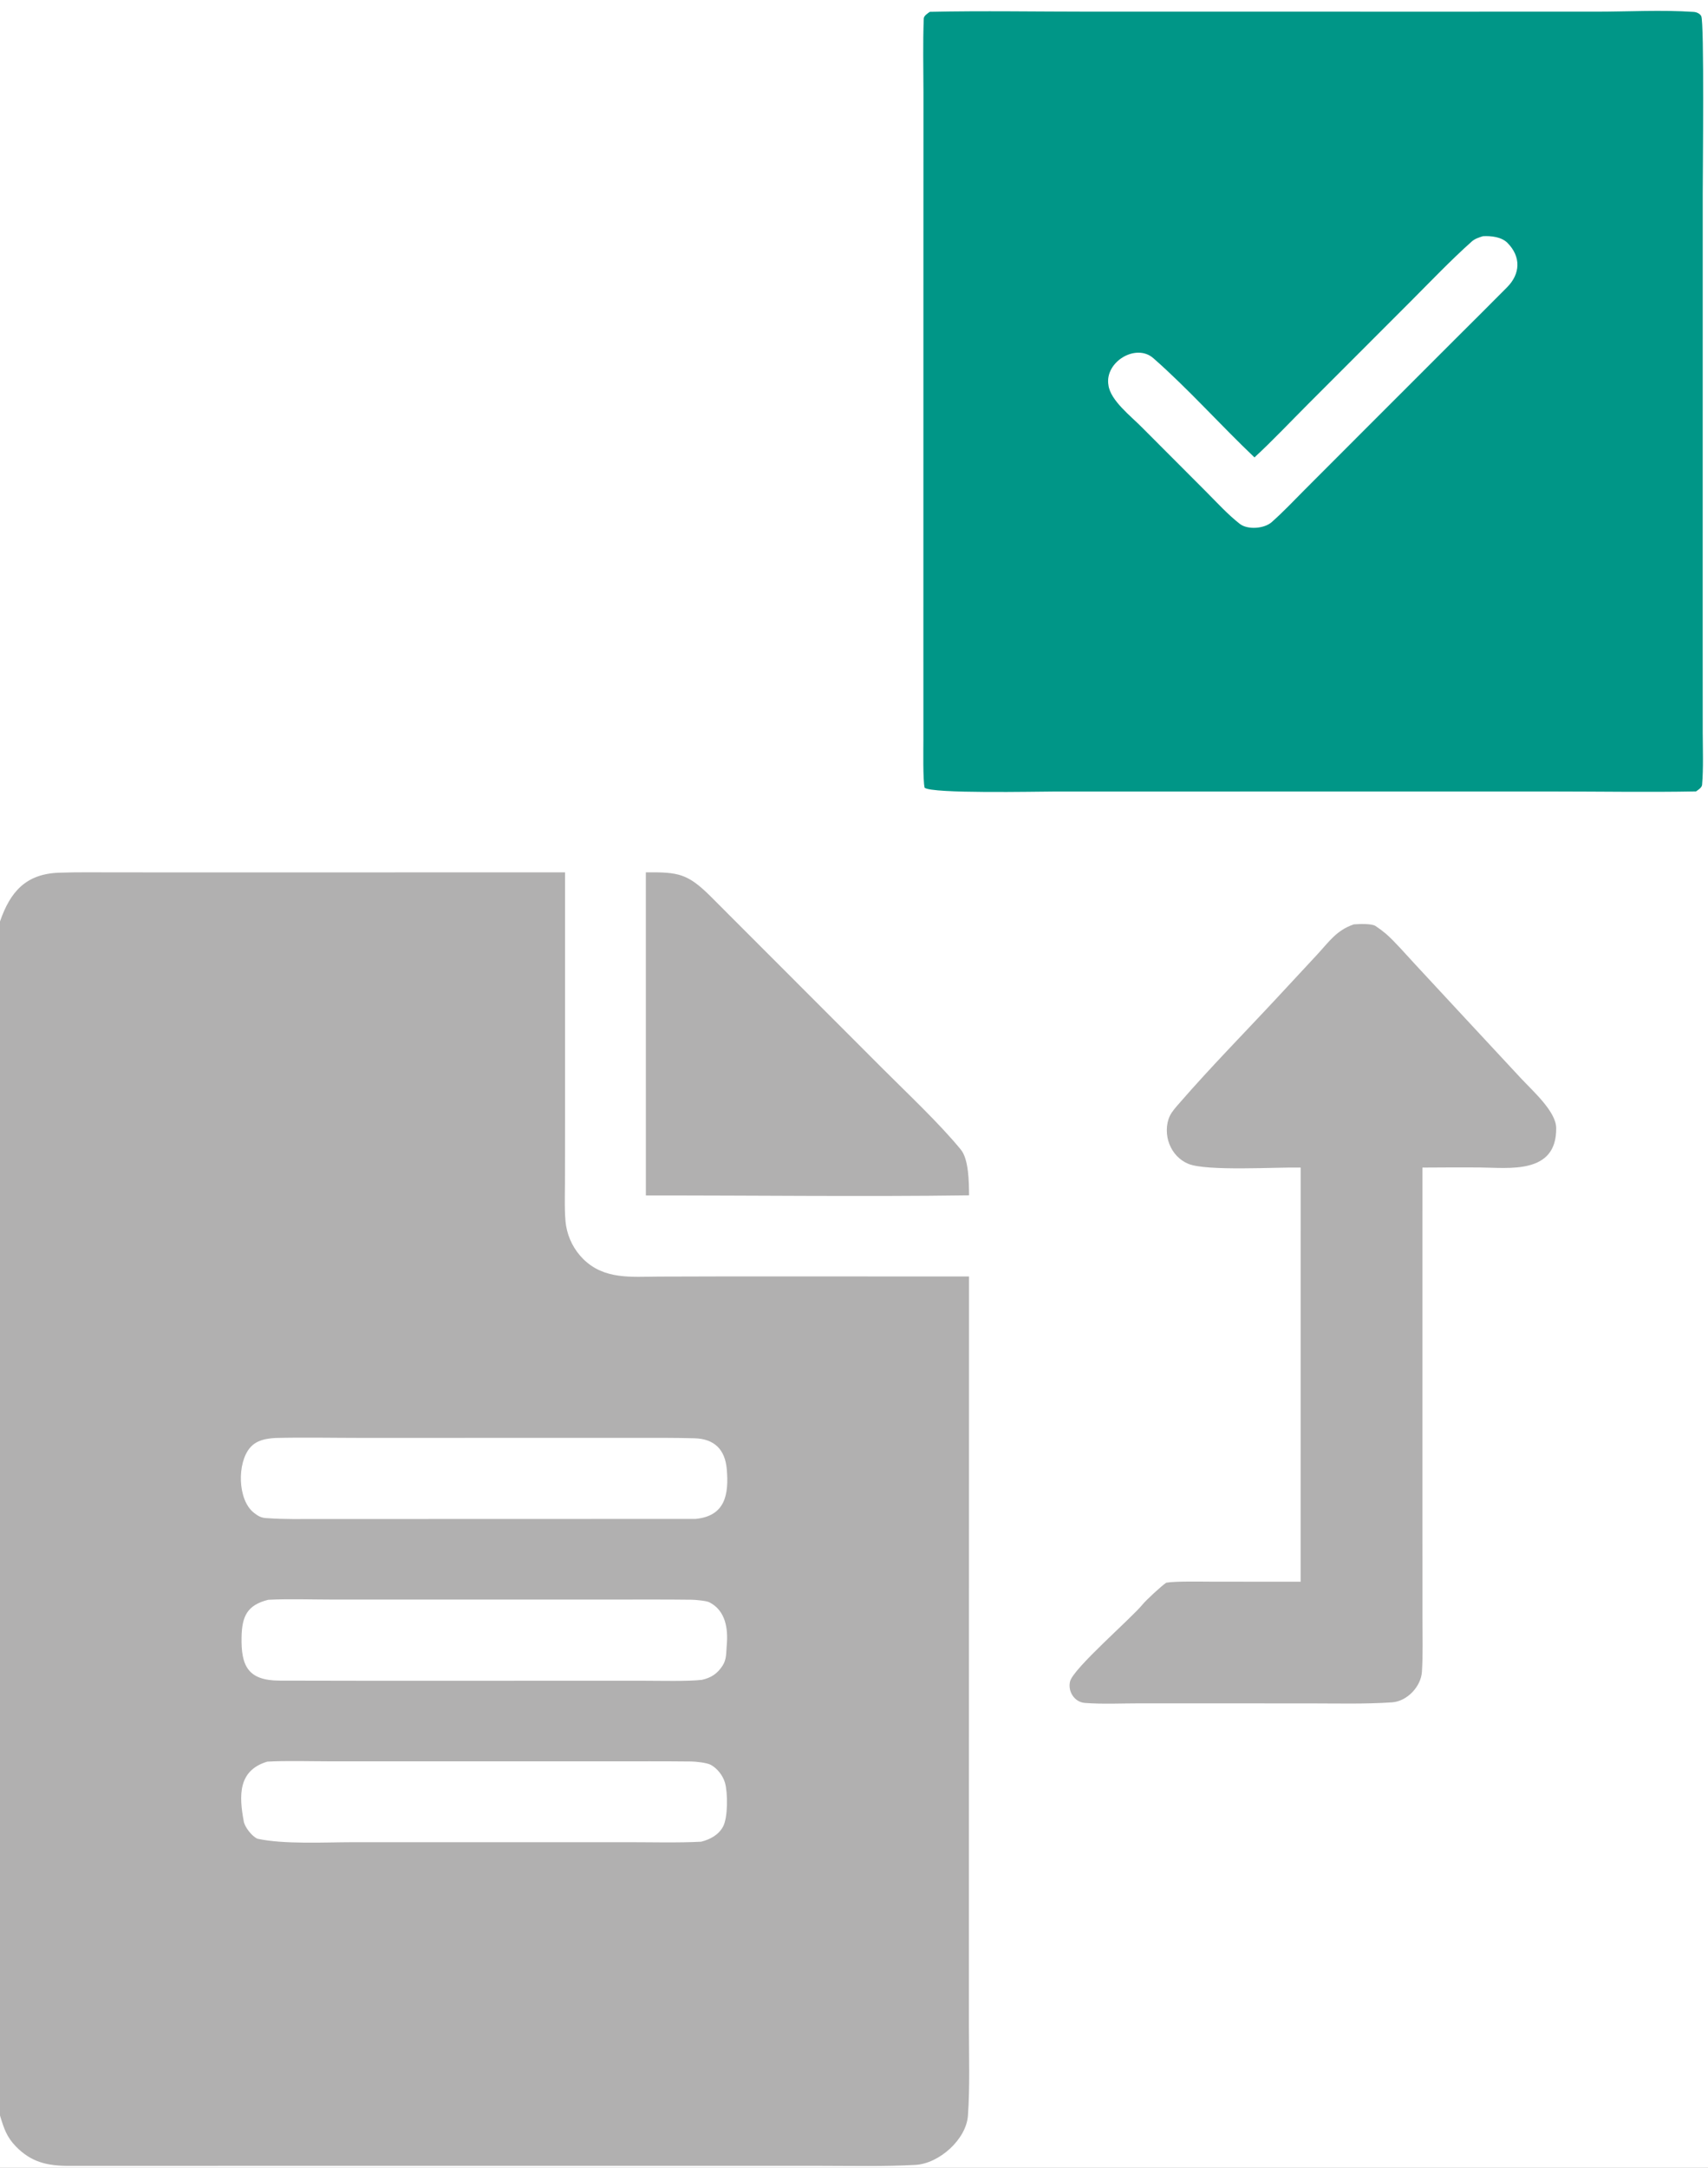
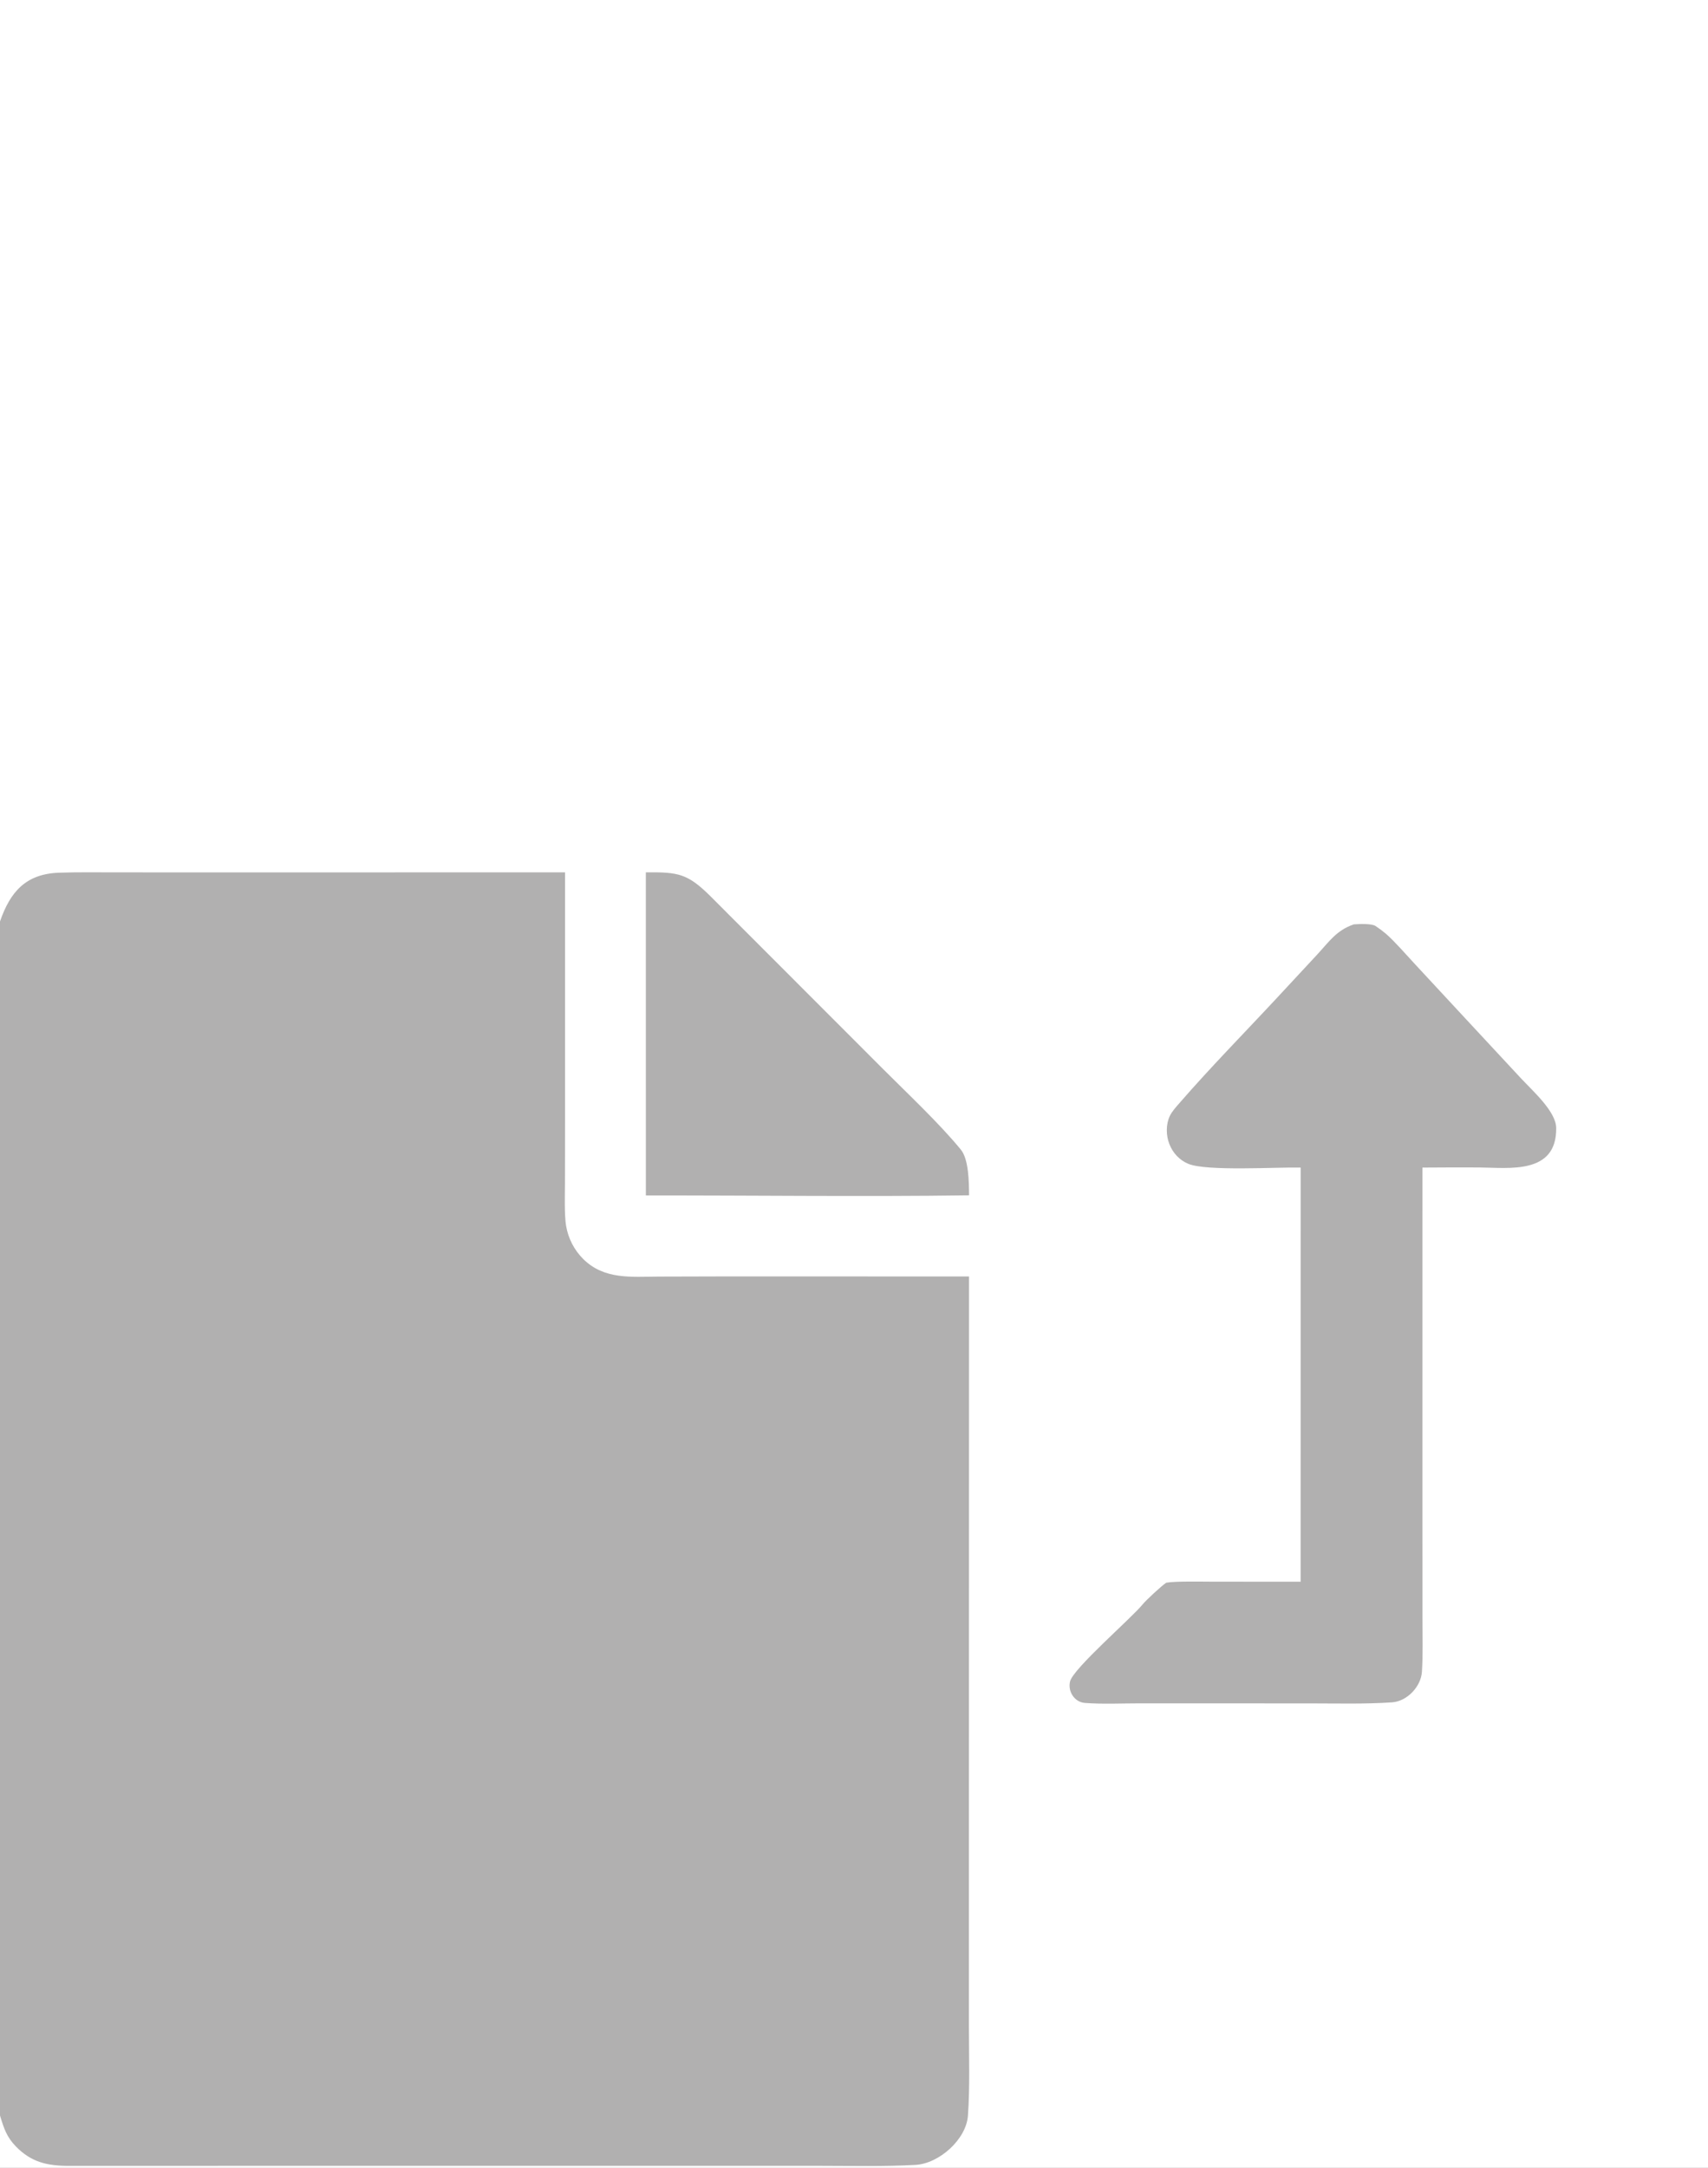
<svg xmlns="http://www.w3.org/2000/svg" width="733" height="930" viewBox="0 0 733 930">
  <rect x="0" y="0" width="733" height="930" fill="#333333" stroke="none" />
  <path fill="white" d="M0 0L733 0L733 930L0 930L0 907.528L0 395.283L0 0Z" />
  <path fill="#B1B0B0" d="M0 395.283C4.359 382.681 10.973 374.864 25.374 374.374C33.489 374.098 41.599 374.224 49.722 374.227L94.09 374.24L242.503 374.222L242.502 479.463L242.451 507.512C242.432 512.589 242.167 521.008 242.924 525.77C243.823 531.212 246.412 536.234 250.324 540.124C259.34 549.038 271.018 547.681 282.644 547.636L310.073 547.563L415.865 547.576L415.821 796.085L415.823 869.728C415.83 881.957 416.278 895.468 415.396 907.595C414.658 917.747 403.073 928.145 392.852 928.705C379.472 929.438 365.62 929.109 352.049 929.098L272.214 929.091L109.444 929.092C82.825 929.094 56.195 929.147 29.572 929.121C20.348 929.113 13.44 927.585 6.846 920.818C2.838 916.706 1.7 913.083 0 907.528L0 395.283Z" />
-   <path fill="white" d="M115.106 686.284C123.252 685.83 135.09 686.194 143.508 686.192L199.336 686.183L263.704 686.182C274.746 686.183 285.802 686.124 296.837 686.256C298.328 686.273 303.116 686.686 304.408 687.343C311.434 690.912 312.512 698.687 311.892 705.738C311.595 709.114 311.879 711.815 310.053 714.607C307.79 718.068 305.067 719.775 301.211 720.622C295.418 721.316 282.979 721.006 276.788 721.005L232.584 721.006L158.216 721.018C145.456 721.016 132.622 720.998 119.883 720.949C106.348 720.898 103.418 714.556 103.669 702.256C103.847 693.501 105.974 688.552 115.106 686.284Z" />
-   <path fill="white" d="M118.098 616.868C129.951 616.556 143.227 616.834 155.212 616.834L226.069 616.818L272.966 616.812C281.337 616.812 289.62 616.762 298.02 616.992C306.616 617.228 311.187 621.824 311.909 630.337C312.818 641.06 311.277 650.374 298.491 651.585L175.39 651.62L137.067 651.619C129.7 651.618 122.038 651.808 114.711 651.263C112.278 651.205 110.936 650.493 109.005 648.989C101.868 643.433 101.727 627.47 107.339 621.005C110.123 617.797 114.041 617.138 118.098 616.868Z" />
-   <path fill="white" d="M114.68 755.717C122.39 755.24 134.291 755.583 142.291 755.582L194.429 755.575L261.371 755.577C273.089 755.578 284.89 755.525 296.608 755.647C298.59 755.668 303.357 756.144 305.098 757.111C307.85 758.641 310.23 761.663 311.123 764.746C312.378 769.08 312.422 779.701 310.284 783.621C308.333 787.197 304.724 789.081 300.938 790.05C291.372 790.585 279.068 790.258 269.352 790.262L212.849 790.273L151.054 790.272C139.975 790.27 121.629 791.265 110.431 788.762C108.067 787.674 105.078 783.836 104.622 781.391C102.541 770.232 102.134 759.501 114.68 755.717Z" />
-   <path fill="#009687" d="M399.033 5.078C421.456 4.582 445.541 5.011 468.065 5.011L601.501 5.014L684.86 5.013C698.72 5.006 713.067 4.19 726.876 5.113C728.078 5.193 729.456 5.777 730.087 6.881C731.463 9.284 730.741 74.606 730.741 82.837L730.721 270.686L730.737 314.331C730.769 321.302 731.064 329.668 730.464 336.646C730.358 337.883 728.864 338.795 727.858 339.497C707.689 339.891 686.264 339.527 666.019 339.527L545.344 339.533L451.818 339.553C445.12 339.553 399.951 340.562 396.802 337.919C396.033 334.549 396.284 321.081 396.283 317.065L396.277 275.524L396.29 107.02L396.308 39.809C396.282 29.531 396.031 18.267 396.438 7.964C396.486 6.747 398.039 5.793 399.033 5.078Z" />
  <path fill="white" d="M636.383 101.33C639.883 101.107 644.414 101.645 646.925 104.177C652.855 110.158 652.462 117.494 646.819 123.184C639.135 130.933 631.727 138.296 624.155 145.83L583.731 186.25L559.857 210.148C555.219 214.841 550.695 219.603 545.754 223.986C542.562 226.817 535.441 227.352 532.078 224.738C526.967 220.765 522.081 215.393 517.462 210.769L489.897 183.159C485.453 178.622 476.529 171.789 475.702 165.239C473.973 155.317 487.468 147.095 494.942 153.638C509.866 166.702 523.995 182.606 538.369 196.22C545.744 189.456 554.329 180.385 561.502 173.211L605.421 129.271C613.879 120.797 622.655 111.597 631.58 103.632C632.932 102.425 634.669 101.861 636.383 101.33Z" />
  <path fill="#B1B0B0" d="M580.985 396.543C583.064 396.382 588.567 396.102 590.316 397.237C591.863 398.261 593.35 399.372 594.772 400.564C598.285 403.566 603.907 410.006 607.279 413.639L629.381 437.454L652.744 462.587C657.672 467.894 667.747 476.738 667.849 483.836C668.142 504.023 647.443 500.916 634.787 500.818C626.671 500.785 618.555 500.801 610.439 500.867L610.43 649.741L610.458 694.255C610.464 701.732 610.71 709.768 610.224 717.209C609.816 723.461 603.93 729.825 597.418 730.273C585.973 731.061 574.184 730.731 562.608 730.73L489.348 730.704C481.675 730.697 473.186 731.12 465.553 730.523C463.372 730.353 461.529 729.178 460.289 727.325C459.124 725.561 458.735 723.397 459.212 721.338C460.49 715.797 485.614 694.125 490.32 688.305C491.777 686.502 498.472 680.276 500.503 678.951C504.454 678.246 515.465 678.502 520.173 678.503L558.173 678.533L558.187 500.854C547.837 500.648 517.79 502.513 509.979 499.265C506.174 497.682 503.341 494.616 501.846 490.799C500.395 487.093 500.307 482.398 502.023 478.756C502.962 476.765 504.775 474.811 506.208 473.161C519.739 457.579 534.378 442.75 548.436 427.619L565.191 409.583C570.396 403.977 573.532 399.08 580.985 396.543Z" />
  <path fill="#B1B0B0" d="M277.169 374.221L277.475 374.218C291.091 374.085 295.111 374.842 304.652 384.222L379.156 458.774C389.278 468.901 403.312 482.086 412.378 493.205C415.797 497.398 415.839 507.384 415.879 512.77C370.171 513.412 323.018 512.759 277.179 512.835L277.169 374.221Z" />
</svg>